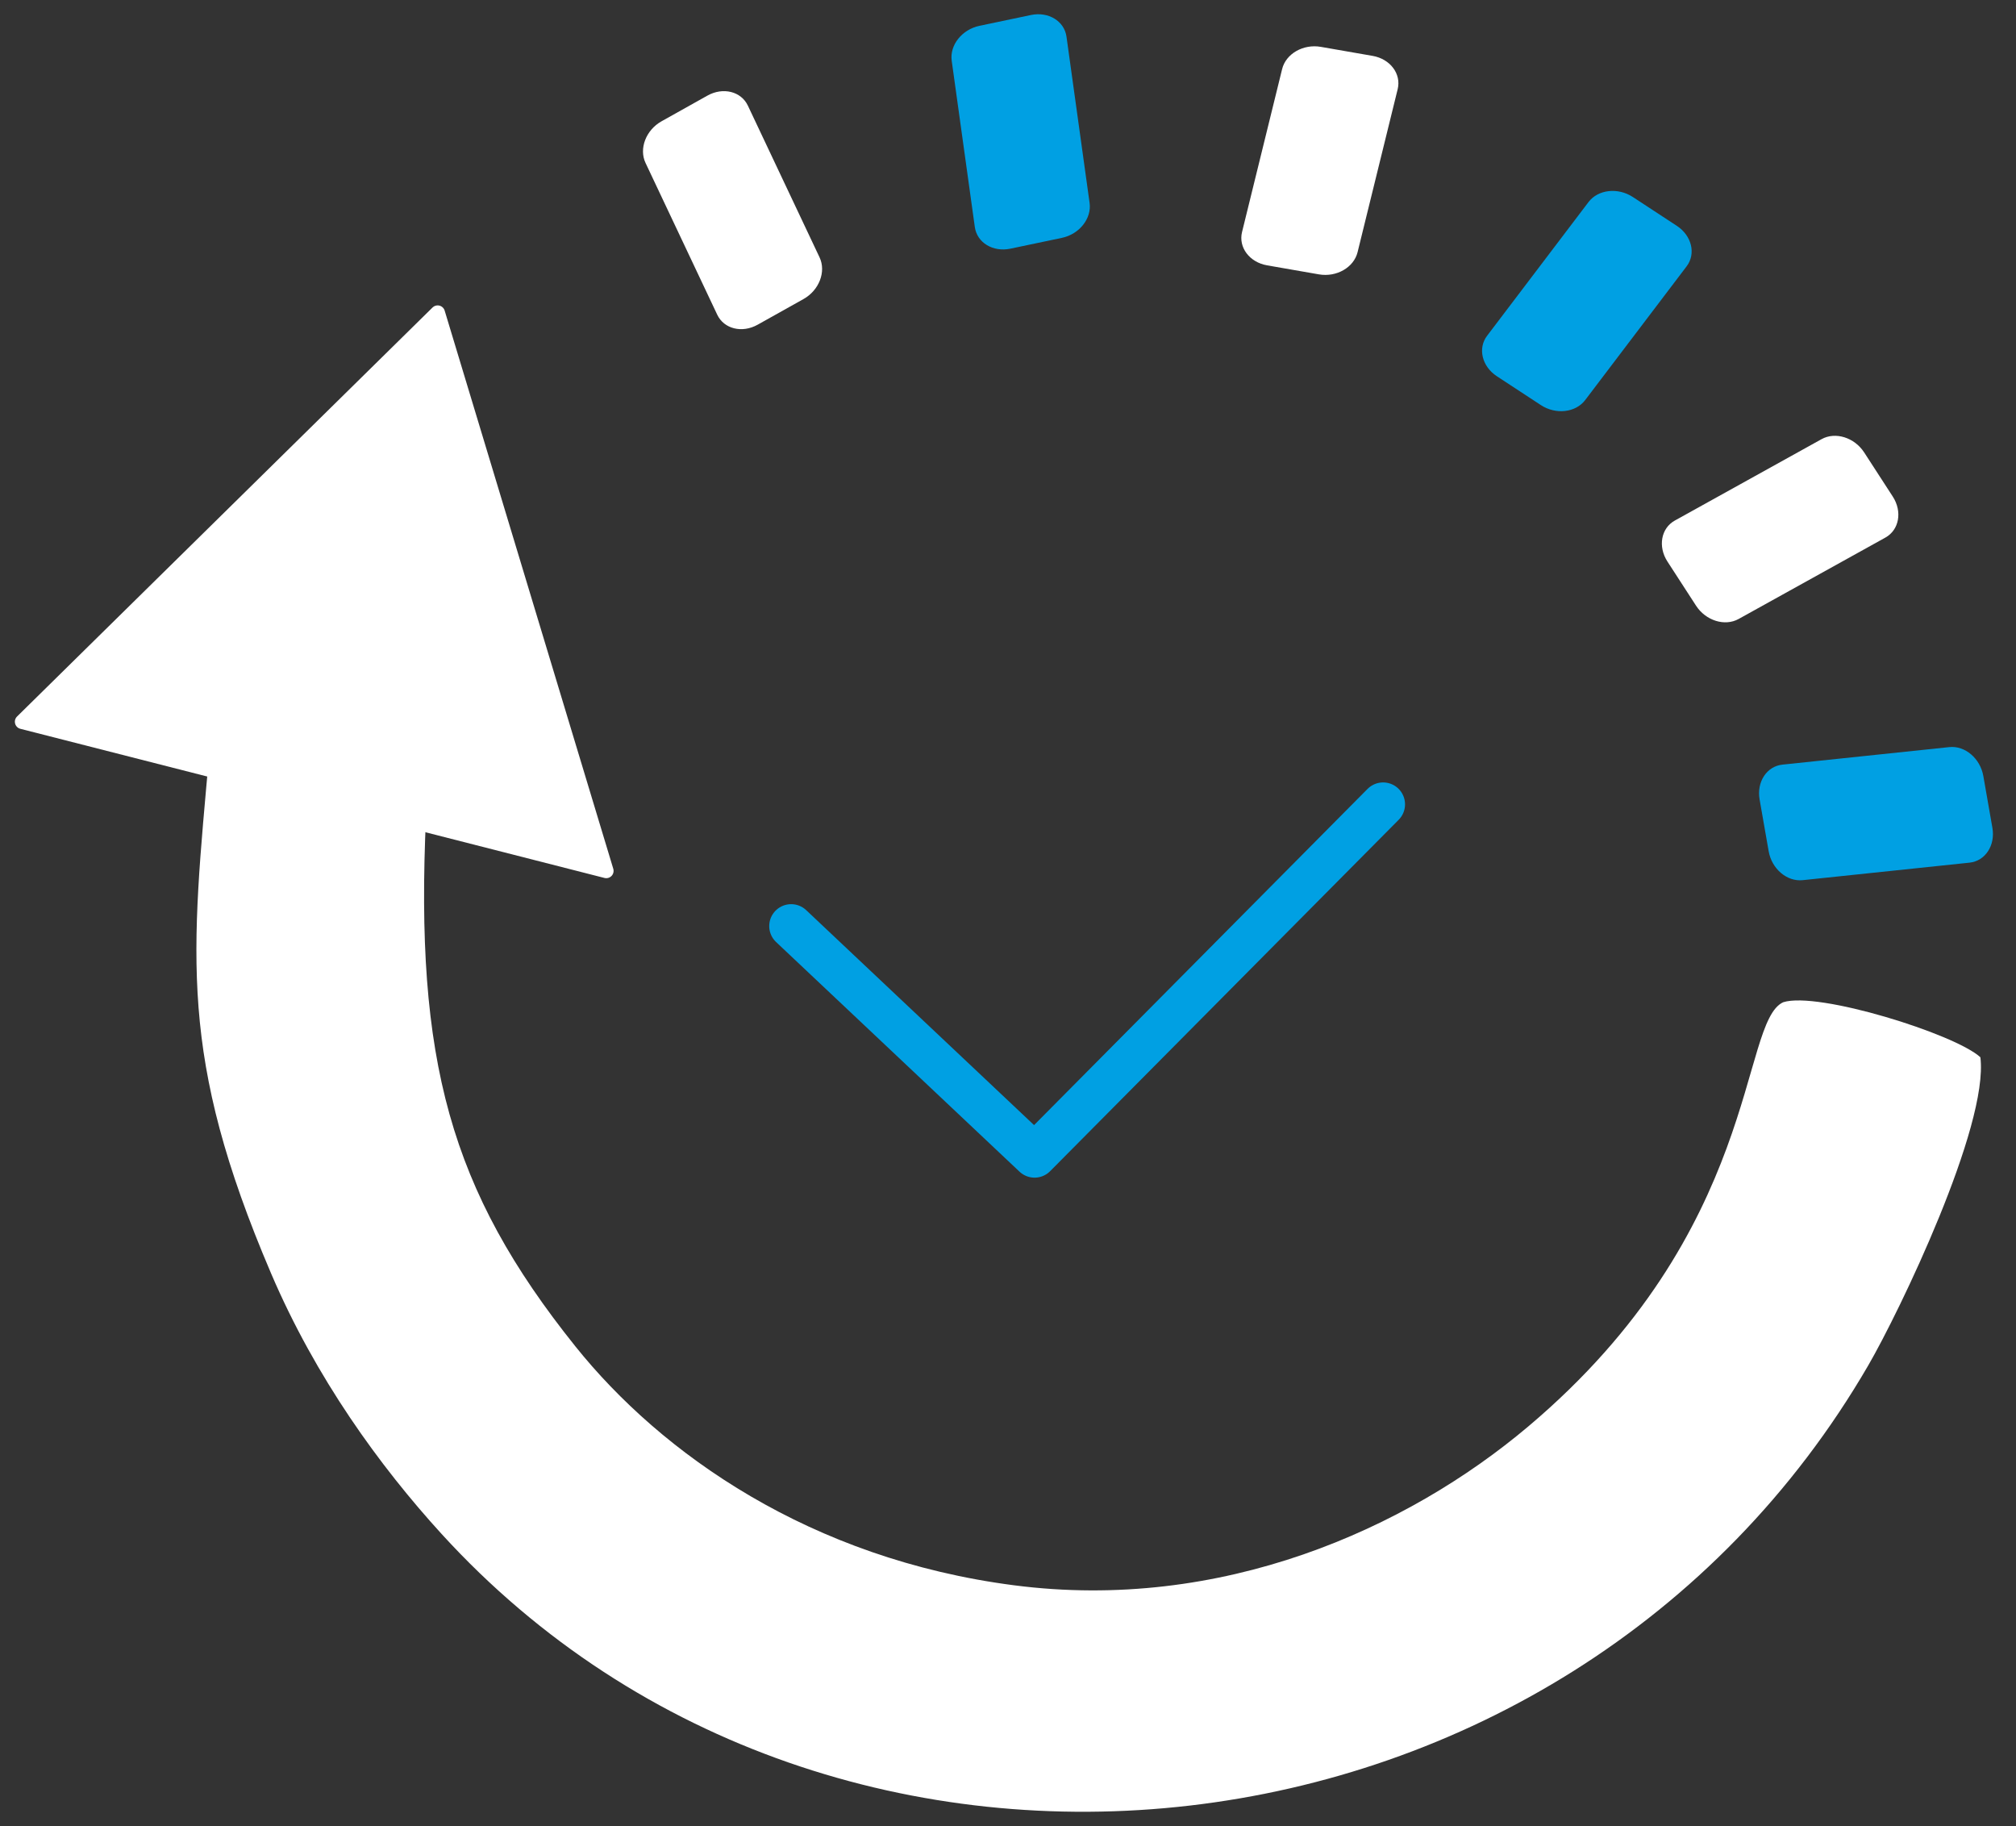
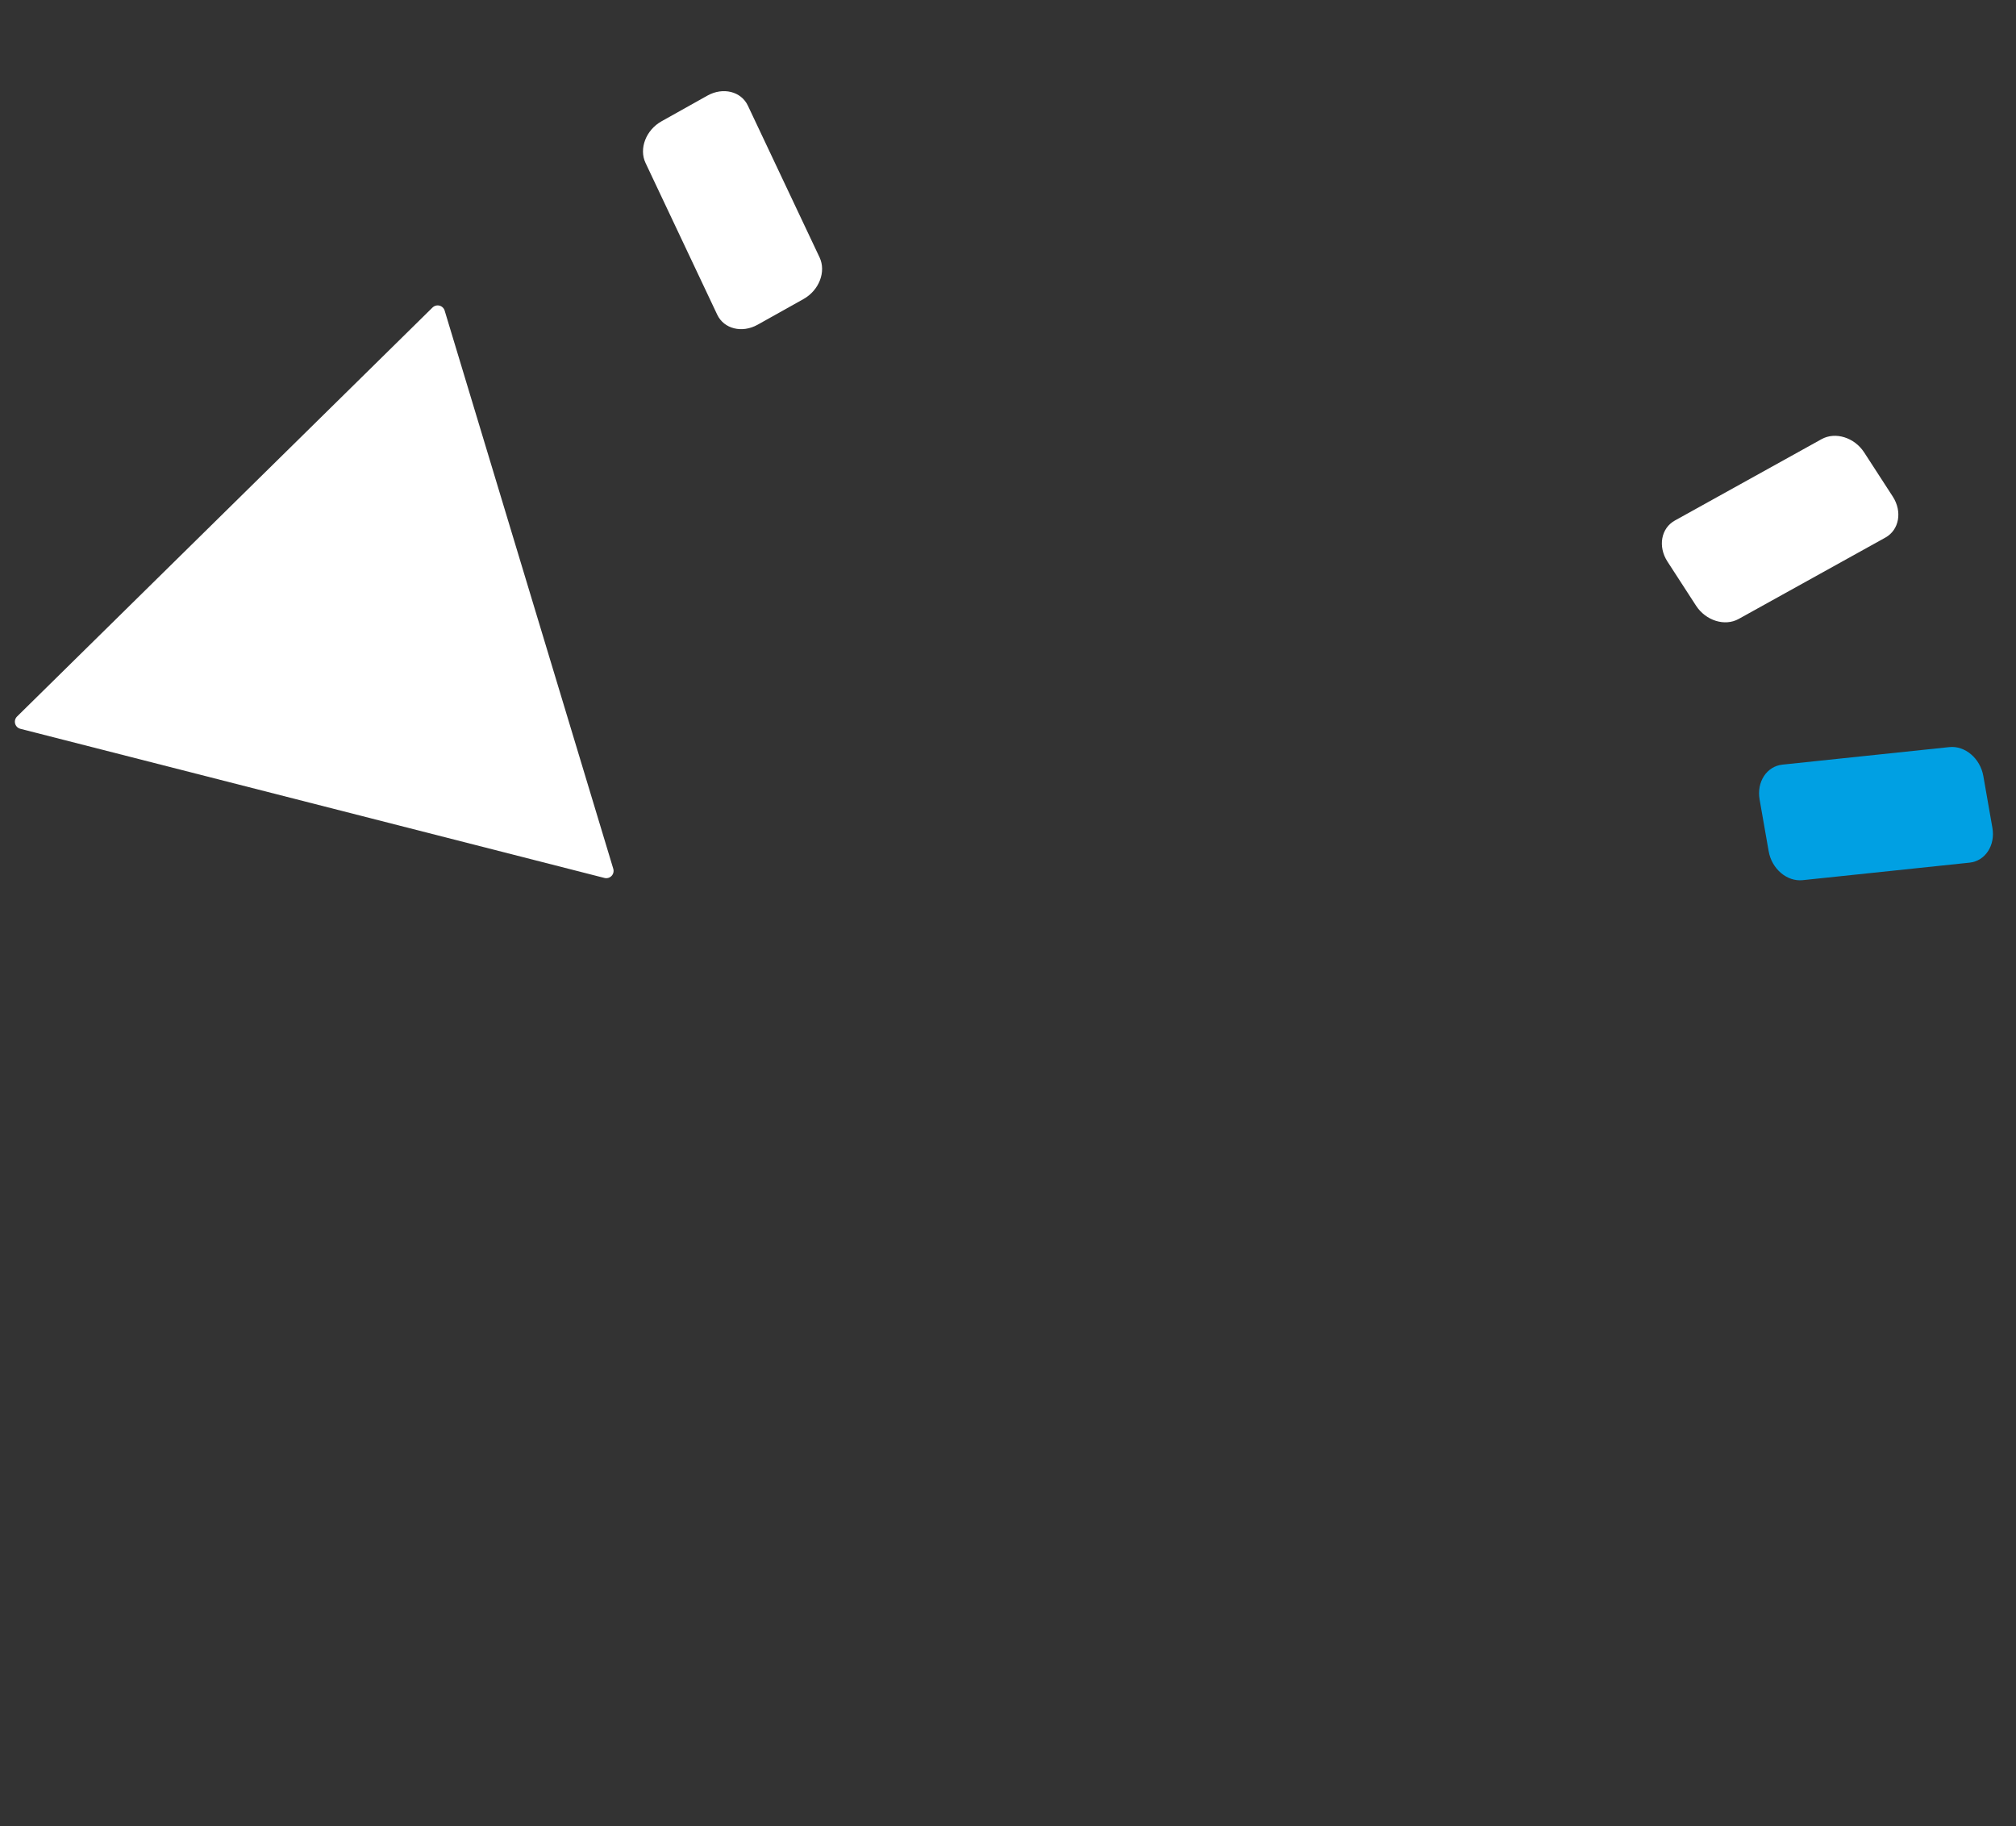
<svg xmlns="http://www.w3.org/2000/svg" xml:space="preserve" width="194.649mm" height="176.276mm" version="1.1" style="shape-rendering:geometricPrecision; text-rendering:geometricPrecision; image-rendering:optimizeQuality; fill-rule:evenodd; clip-rule:evenodd" viewBox="0 0 19464.86 17627.58">
  <rect x="0" y="0" width="19464.86" height="17627.58" fill="#333333" stroke="none" />
  <defs>
    <style type="text/css">
   
    .str0 {stroke:white;stroke-width:141.11;stroke-linecap:round;stroke-linejoin:round;stroke-miterlimit:22.926}
    .str1 {stroke:#00A0E3;stroke-width:423.33;stroke-linecap:round;stroke-linejoin:round;stroke-miterlimit:22.926}
    .fil3 {fill:none;fill-rule:nonzero}
    .fil1 {fill:#00A0E3}
    .fil0 {fill:white}
    .fil2 {fill:white;fill-rule:nonzero}
   
  </style>
  </defs>
  <g id="Слой_x0020_1">
-     <path class="fil0" d="M2023.1 7248.97c-178.17,1983.3 -302.43,2943.97 593.2,5041.59 431.87,1011.43 1051.65,1864.64 1647.82,2517.98 3800.15,4164.2 10870.76,3369.59 13774.14,-1627.29 298.28,-513.45 1164.94,-2312.33 1082.73,-2974.86 -244.19,-224.9 -1569.66,-638.76 -1904.06,-531.12 -423.16,194.61 -212.85,2197.12 -2458.98,4093.27 -1180.04,996.27 -2968.09,1793.53 -4965.51,1535.35 -1968.26,-254.32 -3405.68,-1269.18 -4237.28,-2306.95 -1209.38,-1509.44 -1550.19,-2761.32 -1441.56,-5117 519.33,65.13 492.73,87.37 1343.46,162.27 118.83,-446 -935.31,-4349.34 -1173.71,-4690.24 -472.63,-41.7 -3101.33,2669.55 -3426.16,3069.45 -452.6,557.27 435.04,689.68 1165.91,827.55z" />
    <path class="fil0" d="M6387.42 1170.78l442.97 -247.9c150.57,-84.24 325.41,-40.88 390.46,96.82l692.25 1465.05c65.08,137.69 -4.23,317.66 -154.74,401.93l-443.03 247.87c-150.49,84.26 -325.32,40.91 -390.4,-96.79l-692.28 -1465.08c-65.02,-137.7 4.29,-317.67 154.8,-401.9z" />
-     <path class="fil1" d="M9456.64 249.27l496.81 -104.3c168.84,-35.43 322.75,58.17 343.73,208.99l223.07 1604.95c21.01,150.85 -98.88,301.91 -267.68,337.36l-496.84 104.27c-168.78,35.45 -322.69,-58.14 -343.67,-208.97l-223.16 -1604.97c-20.92,-150.83 98.99,-301.91 267.8,-337.33z" />
-     <path class="fil0" d="M12752.82 452.38l500.12 87.09c169.92,29.63 278.25,173.58 241.85,321.47l-387.11 1573.43c-36.36,147.88 -203.69,243.82 -373.61,214.22l-500.12 -87.12c-169.9,-29.57 -278.19,-173.52 -241.83,-321.4l387.09 -1573.46c36.42,-147.89 203.69,-243.8 373.64,-214.23z" />
-     <path class="fil1" d="M15765.41 1901.88l424.57 278.27c144.26,94.57 186.62,269.66 94.59,391l-979.29 1290.93c-92.02,121.37 -283.67,143.09 -427.93,48.55l-424.59 -278.3c-144.26,-94.54 -186.62,-269.6 -94.57,-390.94l979.29 -1291.02c92.03,-121.31 283.67,-143.03 427.93,-48.46z" />
    <path class="fil0" d="M17998.98 4367.62l276.11 425.97c93.82,144.77 61.91,322.06 -71.27,395.93l-1417.07 785.79c-133.19,73.9 -317.3,16.41 -411.12,-128.33l-276.11 -426c-93.82,-144.69 -61.91,-321.97 71.28,-395.84l1417.06 -785.88c133.19,-73.81 317.3,-16.33 411.12,128.39z" />
    <path class="fil1" d="M19149.45 7491.11l87.54 500.01c29.75,169.95 -68.96,320.63 -220.41,336.53l-1611.51 169.09c-151.49,15.93 -298.46,-108.98 -328.2,-278.87l-87.55 -500.06c-29.77,-169.87 68.94,-320.55 220.39,-336.45l1611.54 -169.18c151.46,-15.84 298.43,109.07 328.17,278.96z" />
    <path class="fil2 str0" d="M214.09 6967.21l4011.55 -3948.43 1628.01 5388.17 -5639.56 -1439.74zm2005.76 -1974.21m2819.81 719.85m-2005.79 1974.24z" />
-     <polyline class="fil3 str1" points="7638.62,8940.06 9988.96,11156.88 13354.24,7764.88 " />
  </g>
</svg>